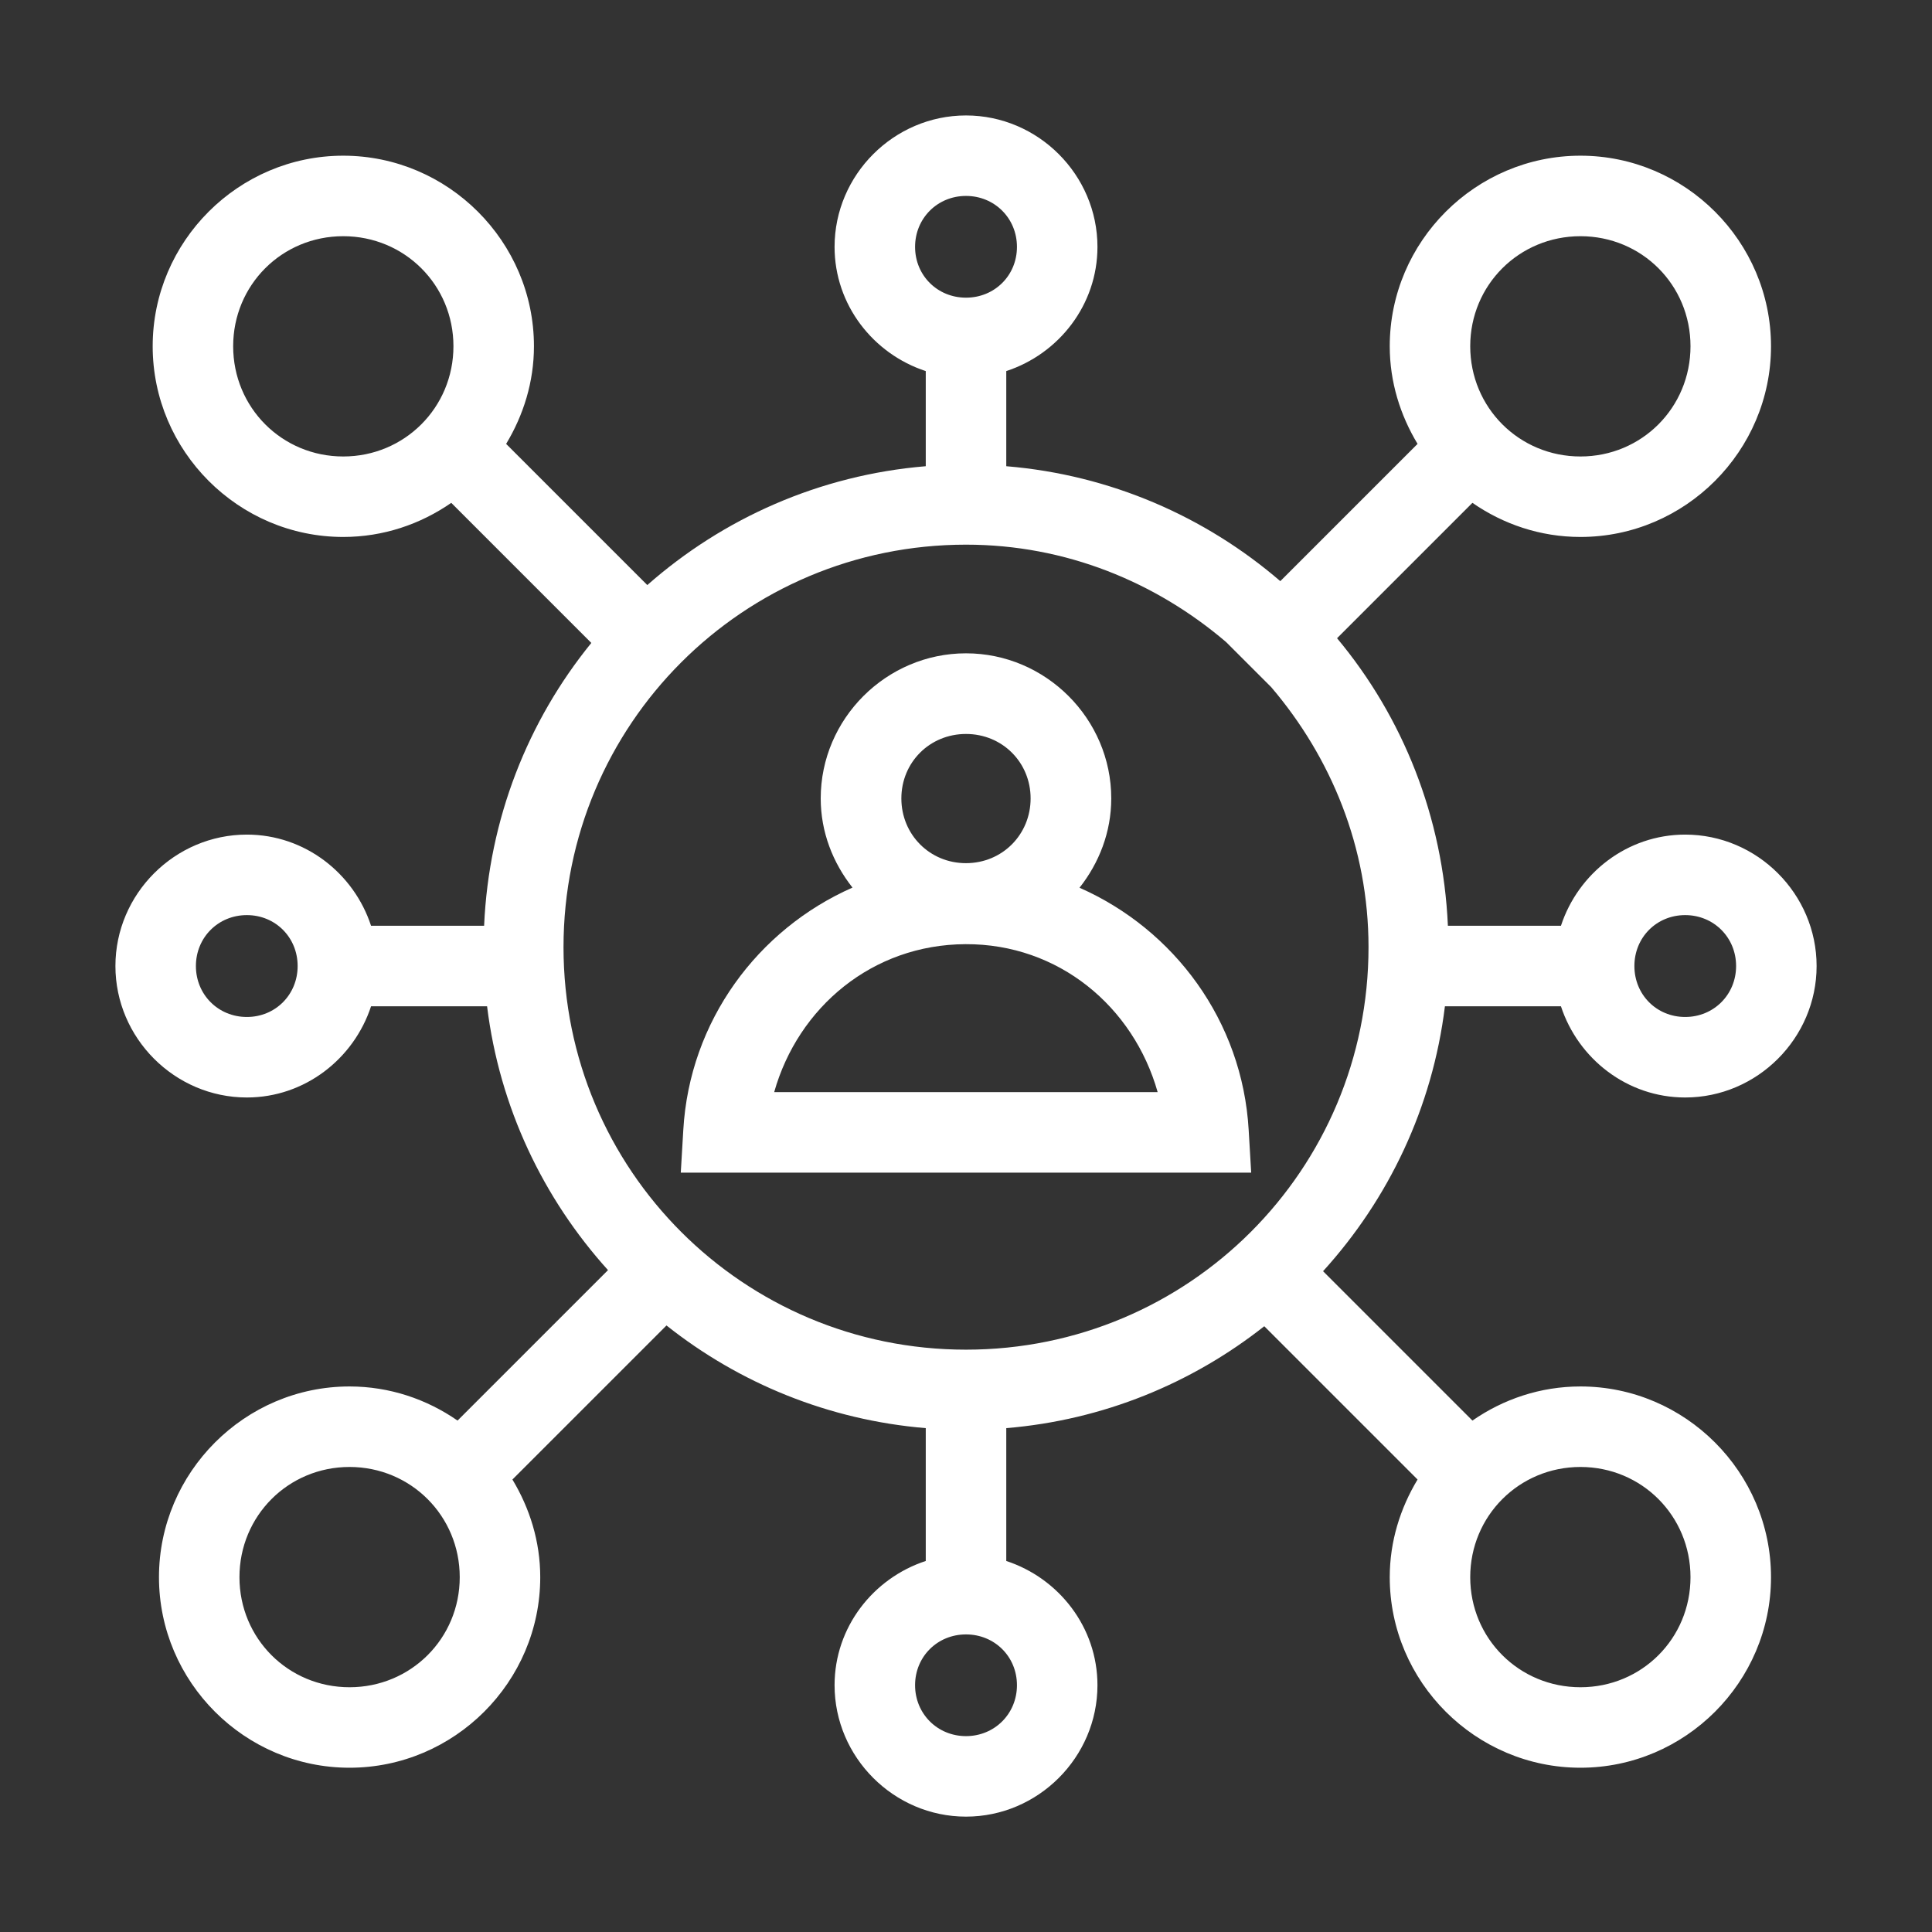
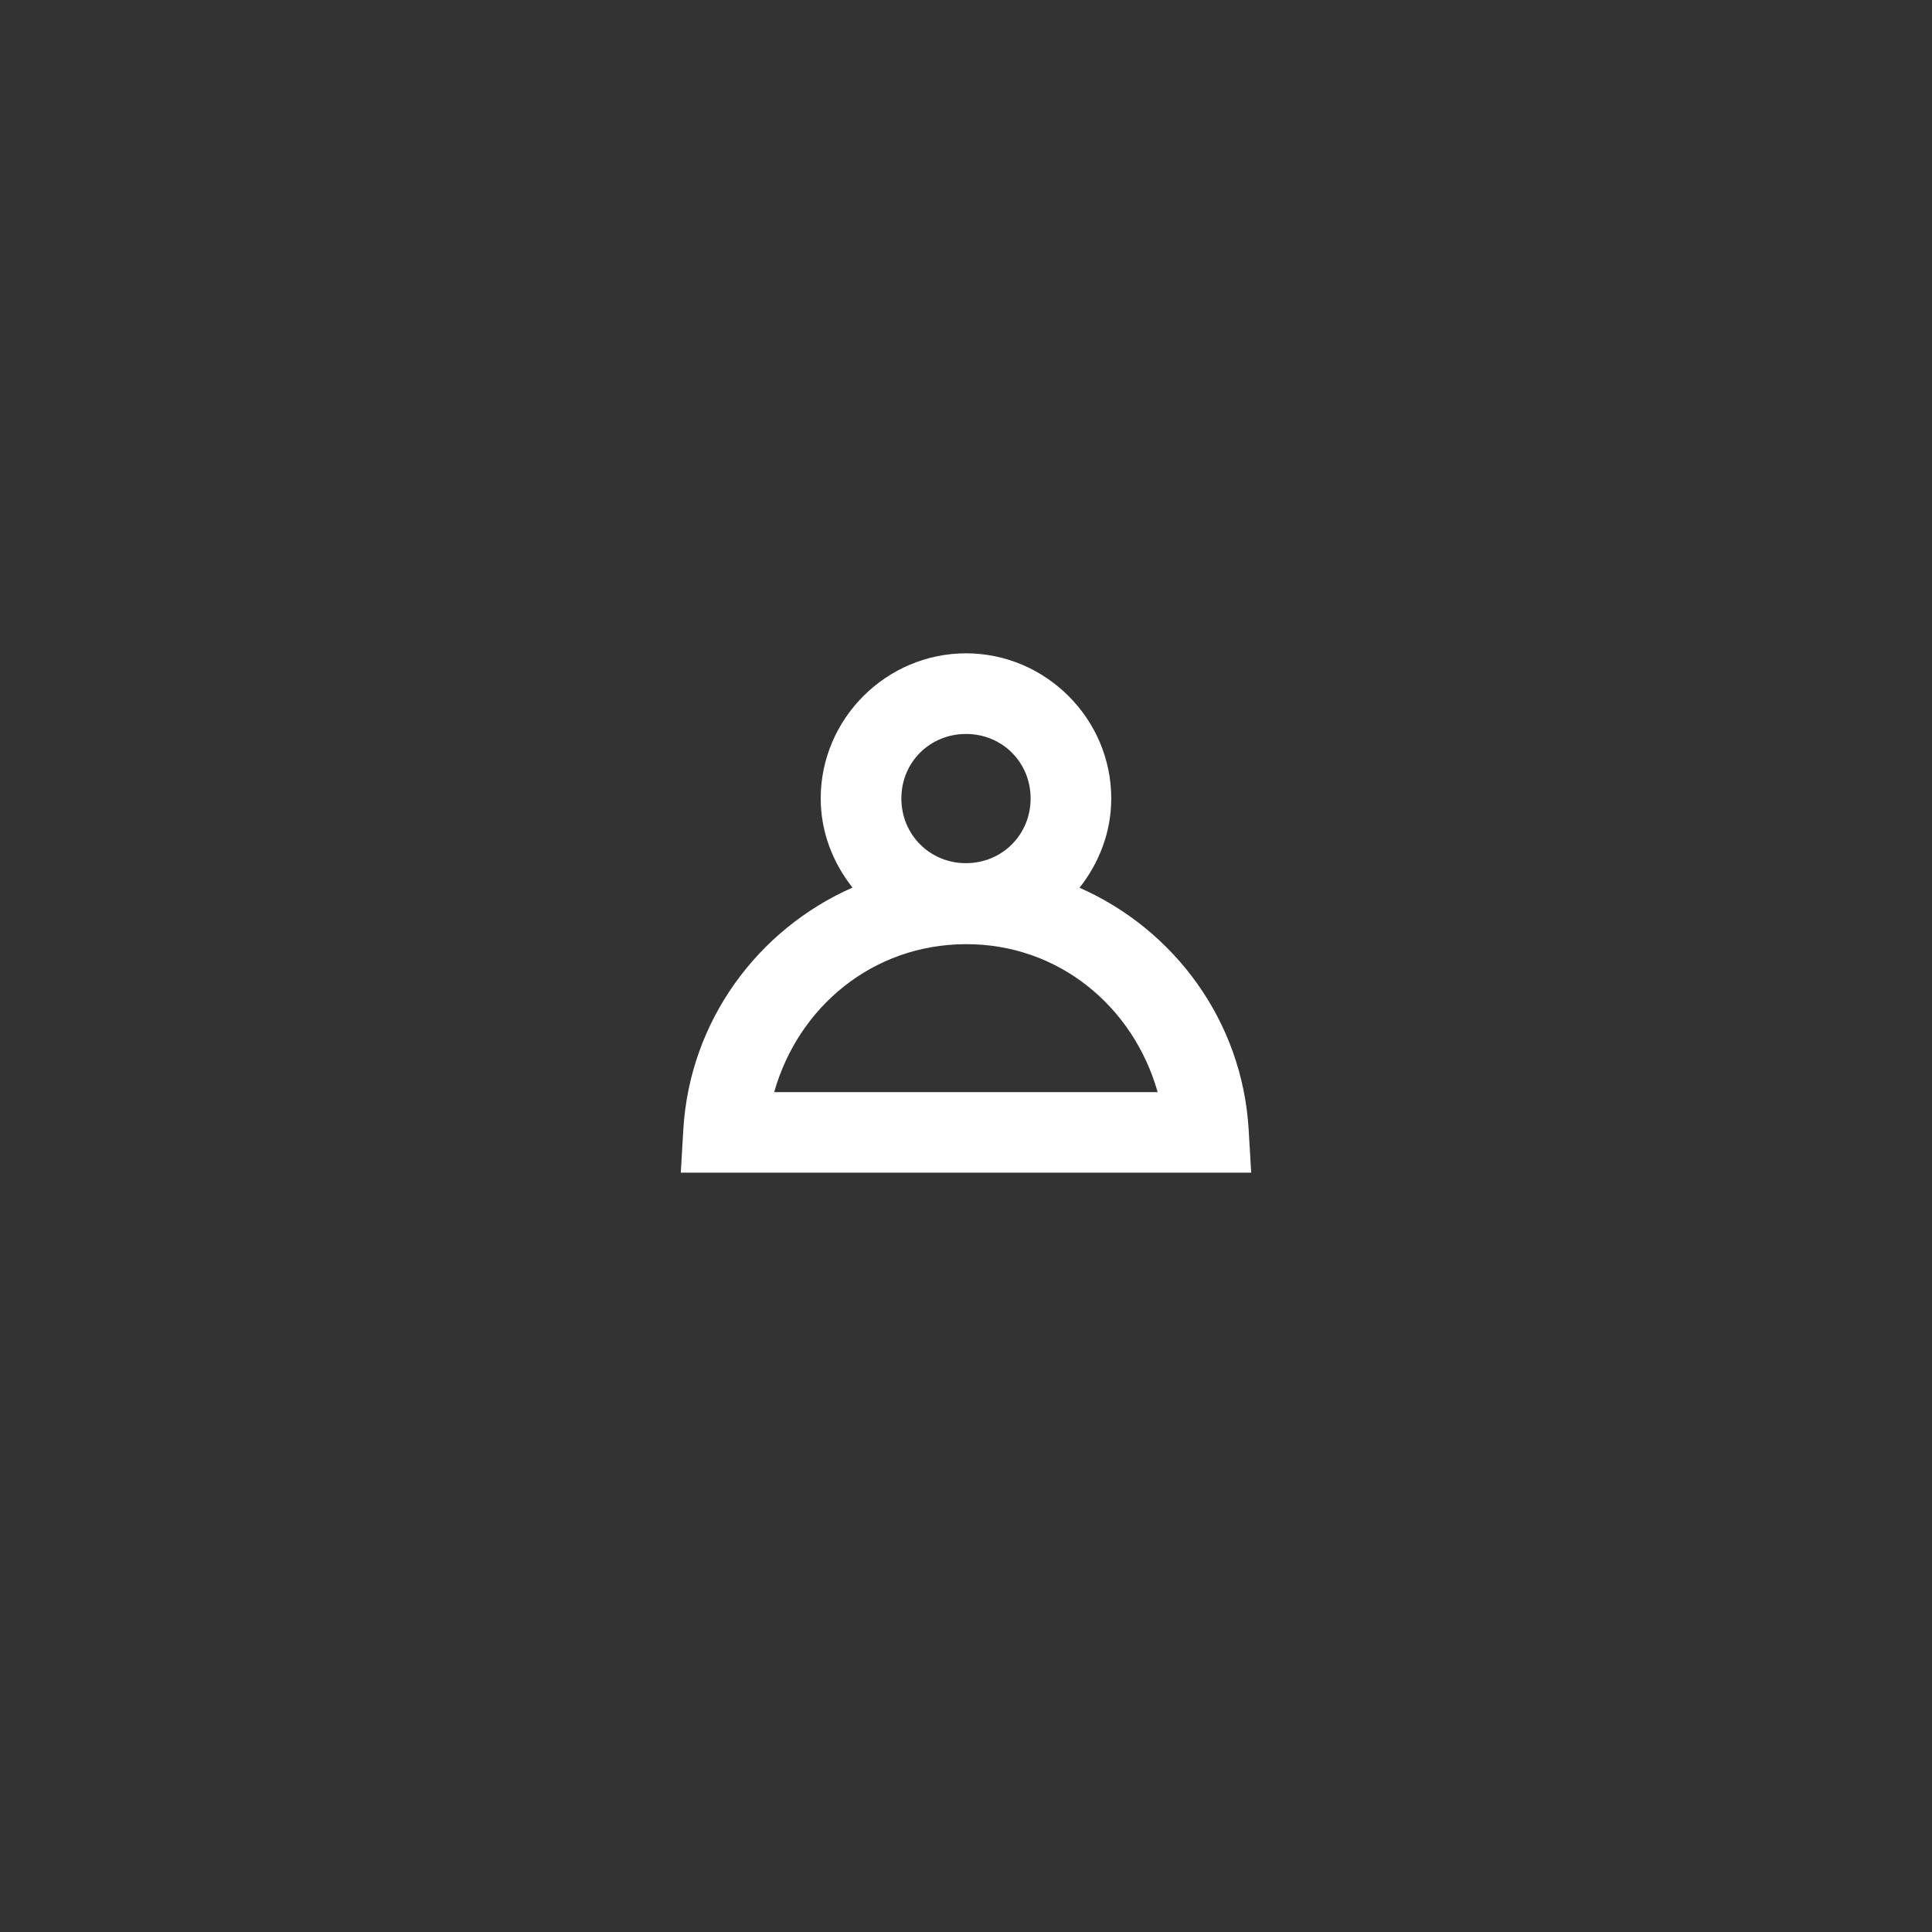
<svg xmlns="http://www.w3.org/2000/svg" width="70" height="70" viewBox="0 0 70 70" fill="none">
  <rect x="0" y="0" width="70" height="70" fill="#333333" stroke="none" />
  <path d="M35 23.671C32.112 23.671 29.736 26.042 29.736 28.929C29.736 30.149 30.18 31.264 30.887 32.159C27.457 33.672 24.984 36.991 24.757 40.943L24.666 42.487H45.333L45.242 40.943C45.015 36.989 42.541 33.677 39.113 32.164C39.821 31.269 40.263 30.15 40.263 28.929C40.263 26.042 37.887 23.671 35 23.671ZM35 26.593C36.313 26.593 37.341 27.62 37.341 28.929C37.341 30.236 36.316 31.273 35.001 31.274C33.687 31.276 32.658 30.238 32.658 28.929C32.658 27.62 33.687 26.593 35 26.593ZM41.944 39.57H28.05C28.919 36.495 31.606 34.224 34.981 34.209C38.357 34.194 41.068 36.474 41.944 39.57Z" fill="white" />
-   <path d="M35 4.183C32.388 4.183 30.238 6.333 30.238 8.945C30.238 11.046 31.638 12.822 33.542 13.445V16.892C29.69 17.212 26.196 18.781 23.453 21.198L18.338 16.083C18.965 15.044 19.346 13.839 19.346 12.545C19.346 8.749 16.233 5.641 12.436 5.641C8.639 5.641 5.532 8.749 5.532 12.545C5.532 16.342 8.639 19.455 12.436 19.455C13.887 19.455 15.234 18.993 16.35 18.219L21.425 23.295C19.128 26.118 17.711 29.67 17.54 33.543H13.444C12.821 31.639 11.045 30.239 8.944 30.239C6.332 30.239 4.182 32.389 4.182 35.001C4.182 37.613 6.332 39.764 8.944 39.764C11.044 39.764 12.82 38.362 13.444 36.46H17.648C18.098 40.116 19.678 43.415 22.029 46.019L16.578 51.47C15.462 50.696 14.115 50.234 12.664 50.234C8.867 50.234 5.76 53.347 5.76 57.144C5.76 60.941 8.867 64.048 12.664 64.048C16.461 64.048 19.574 60.941 19.574 57.144C19.574 55.85 19.193 54.646 18.566 53.606L24.148 48.024C26.776 50.109 30.009 51.45 33.542 51.744V56.557C31.638 57.181 30.238 58.956 30.238 61.058C30.238 63.67 32.388 65.82 35 65.82C37.612 65.82 39.763 63.67 39.763 61.058C39.763 58.956 38.362 57.181 36.459 56.557V51.744C39.973 51.452 43.186 50.119 45.807 48.052L51.361 53.606C50.734 54.646 50.353 55.85 50.353 57.144C50.353 60.941 53.466 64.048 57.263 64.048C61.059 64.048 64.167 60.941 64.167 57.144C64.167 53.347 61.059 50.234 57.263 50.234C55.81 50.234 54.466 50.695 53.349 51.47L47.937 46.058C50.308 43.449 51.901 40.134 52.352 36.46H56.556C57.18 38.362 58.956 39.764 61.057 39.764C63.669 39.764 65.819 37.613 65.819 35.001C65.819 32.389 63.669 30.239 61.057 30.239C58.956 30.239 57.179 31.639 56.556 33.543H52.46C52.286 29.593 50.822 25.974 48.444 23.124L53.349 18.219C54.466 18.994 55.81 19.455 57.263 19.455C61.059 19.455 64.167 16.342 64.167 12.545C64.167 8.749 61.059 5.641 57.263 5.641C53.466 5.641 50.353 8.749 50.353 12.545C50.353 13.839 50.734 15.044 51.361 16.083L46.388 21.056C43.67 18.718 40.236 17.205 36.459 16.892V13.445C38.362 12.822 39.763 11.046 39.763 8.945C39.763 6.333 37.612 4.183 35 4.183ZM35 7.099C36.036 7.099 36.846 7.909 36.846 8.945C36.846 9.981 36.036 10.785 35 10.785C33.965 10.785 33.155 9.981 33.155 8.945C33.155 7.909 33.965 7.099 35 7.099ZM12.436 8.558C14.656 8.558 16.429 10.325 16.429 12.545C16.429 14.766 14.656 16.539 12.436 16.539C10.216 16.539 8.448 14.766 8.448 12.545C8.448 10.325 10.216 8.558 12.436 8.558ZM57.263 8.558C59.483 8.558 61.25 10.325 61.25 12.545C61.25 14.766 59.483 16.539 57.263 16.539C55.042 16.539 53.269 14.766 53.269 12.545C53.269 10.325 55.042 8.558 57.263 8.558ZM35 19.734C38.617 19.734 41.878 21.091 44.422 23.261L46.057 24.895C48.227 27.44 49.584 30.701 49.584 34.318C49.584 42.389 43.072 48.901 35 48.901C26.929 48.901 20.417 42.389 20.417 34.318C20.417 26.246 26.929 19.734 35 19.734ZM8.944 33.156C9.98 33.156 10.784 33.965 10.784 35.001C10.784 36.037 9.98 36.847 8.944 36.847C7.908 36.847 7.098 36.037 7.098 35.001C7.098 33.965 7.908 33.156 8.944 33.156ZM61.057 33.156C62.092 33.156 62.902 33.965 62.902 35.001C62.902 36.037 62.092 36.847 61.057 36.847C60.021 36.847 59.217 36.037 59.217 35.001C59.217 33.965 60.021 33.156 61.057 33.156ZM12.664 53.151C14.884 53.151 16.657 54.924 16.657 57.144C16.657 59.364 14.884 61.132 12.664 61.132C10.444 61.132 8.676 59.364 8.676 57.144C8.676 54.924 10.444 53.151 12.664 53.151ZM57.263 53.151C59.483 53.151 61.25 54.924 61.25 57.144C61.25 59.364 59.483 61.132 57.263 61.132C55.042 61.132 53.269 59.364 53.269 57.144C53.269 54.924 55.042 53.151 57.263 53.151ZM35 59.218C36.036 59.218 36.846 60.022 36.846 61.058C36.846 62.093 36.036 62.903 35 62.903C33.965 62.903 33.155 62.093 33.155 61.058C33.155 60.022 33.965 59.218 35 59.218Z" fill="white" />
</svg>